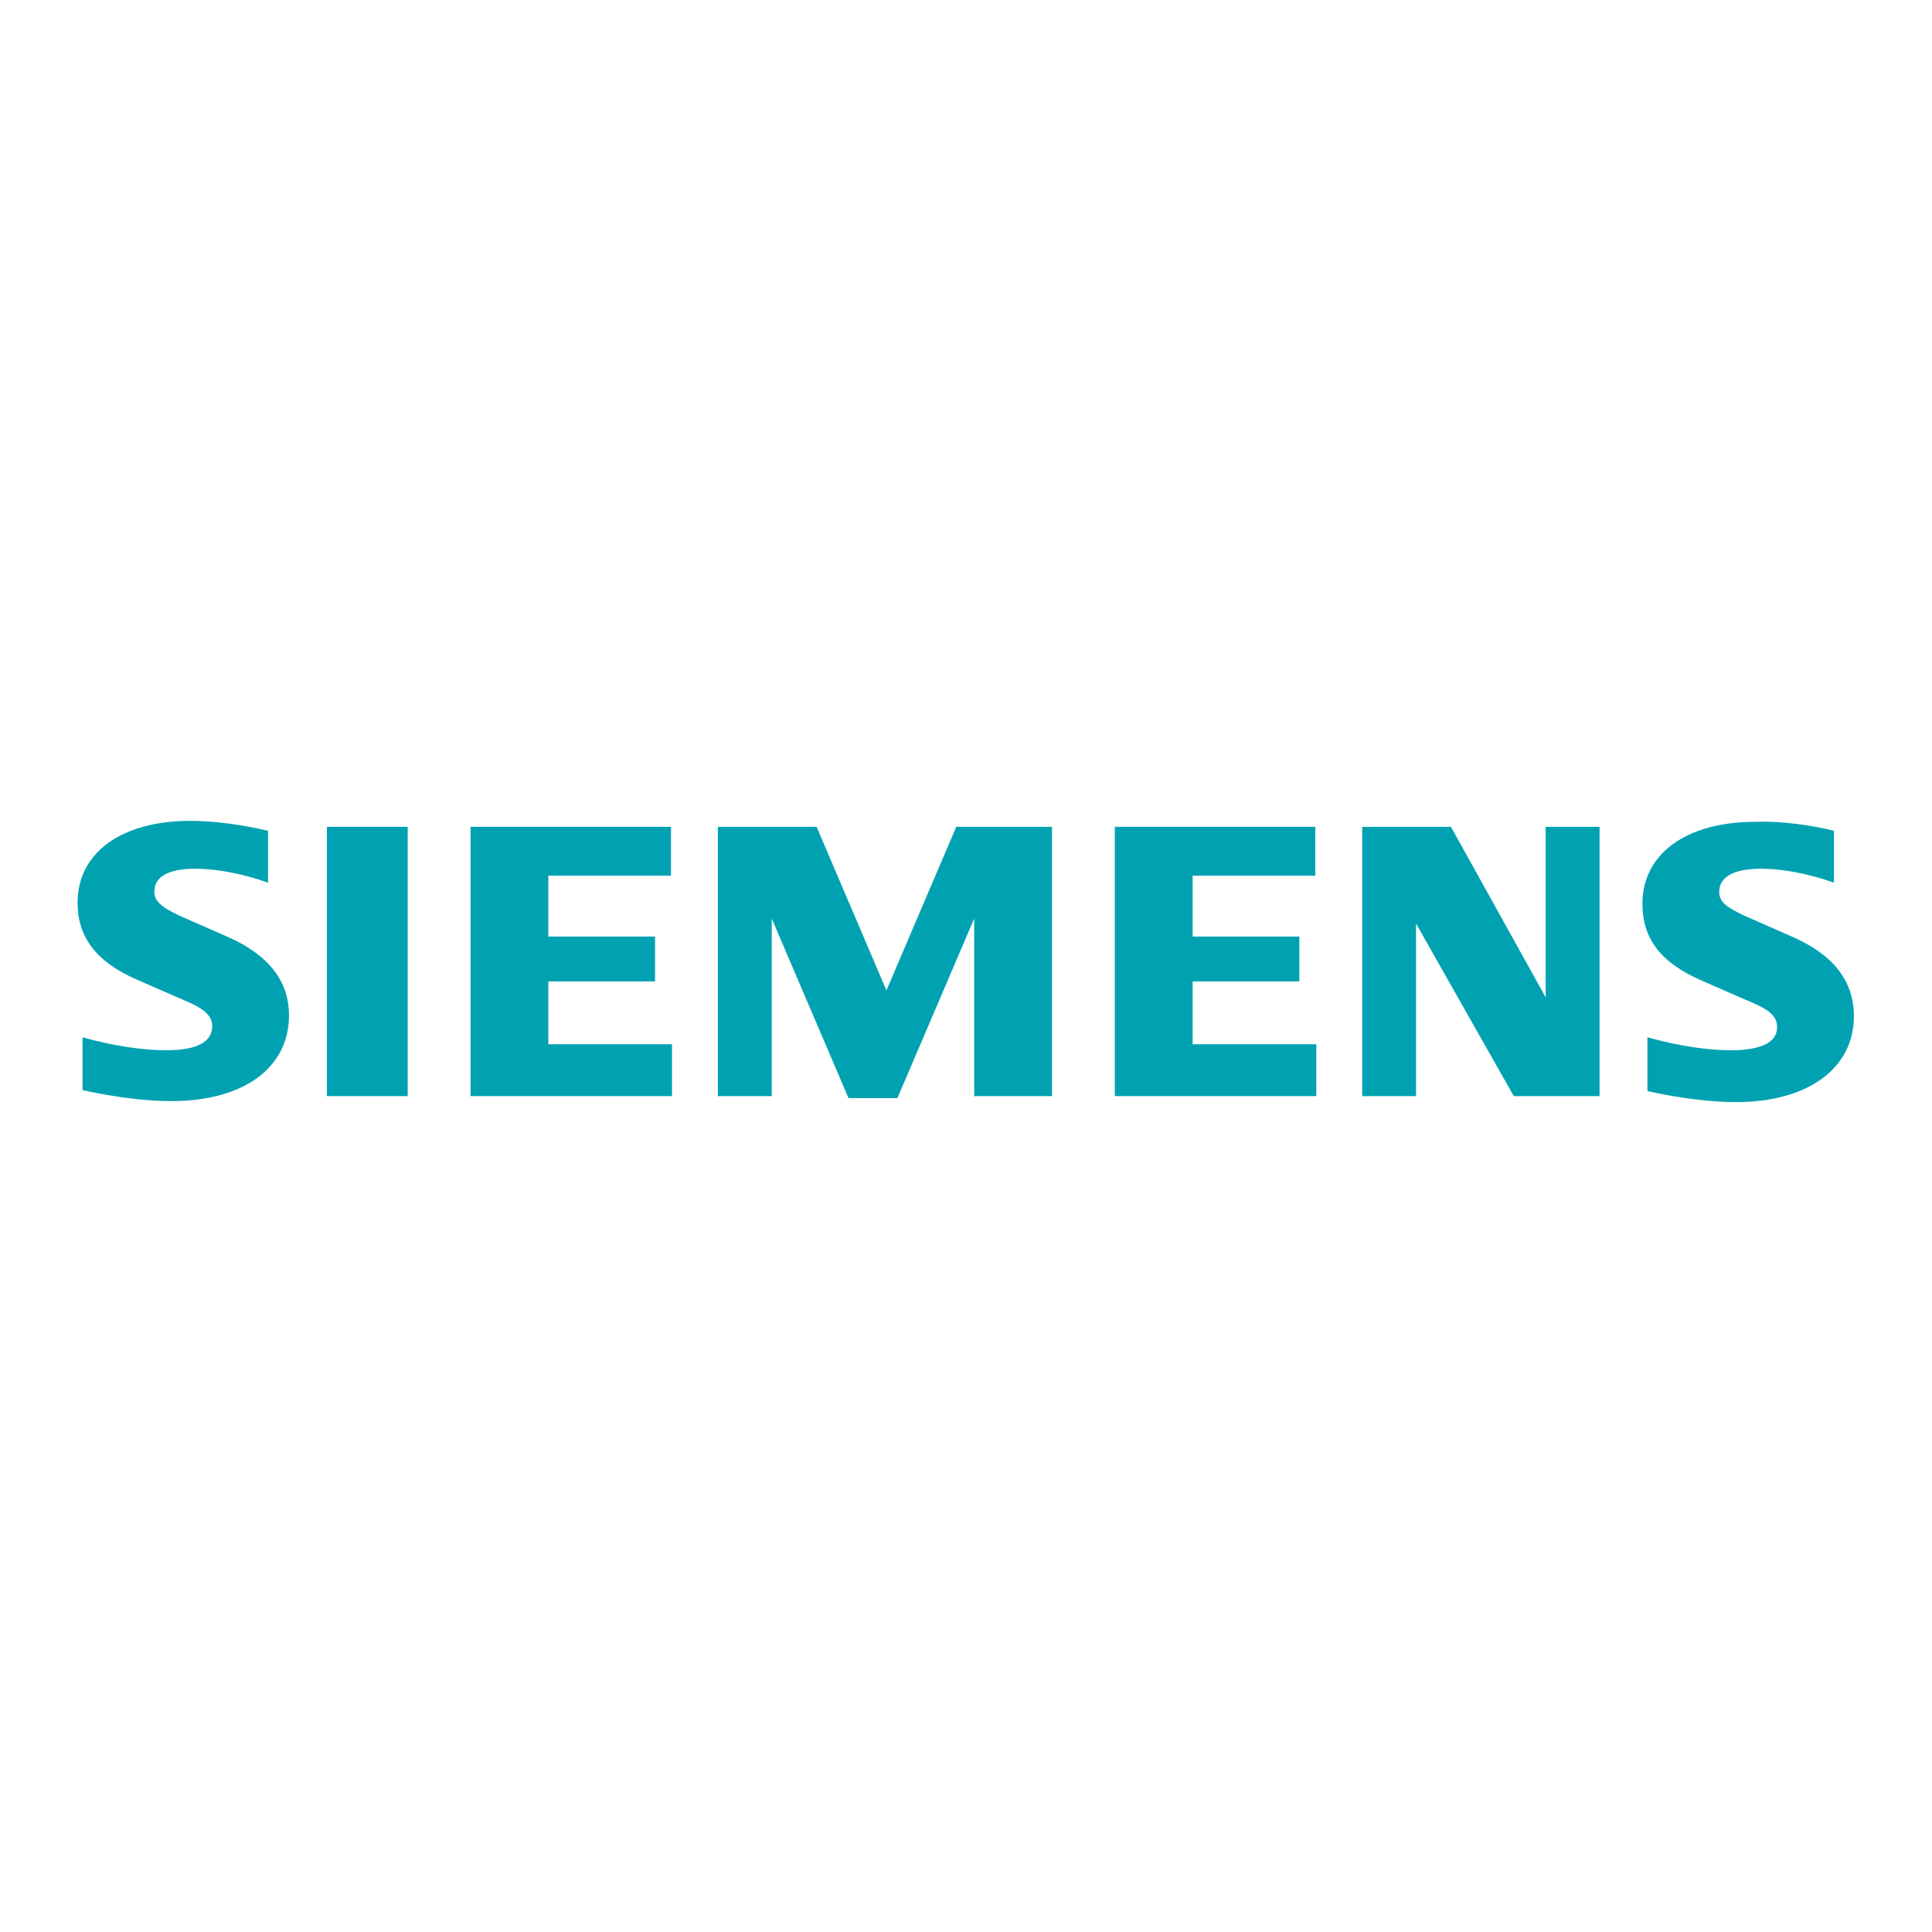
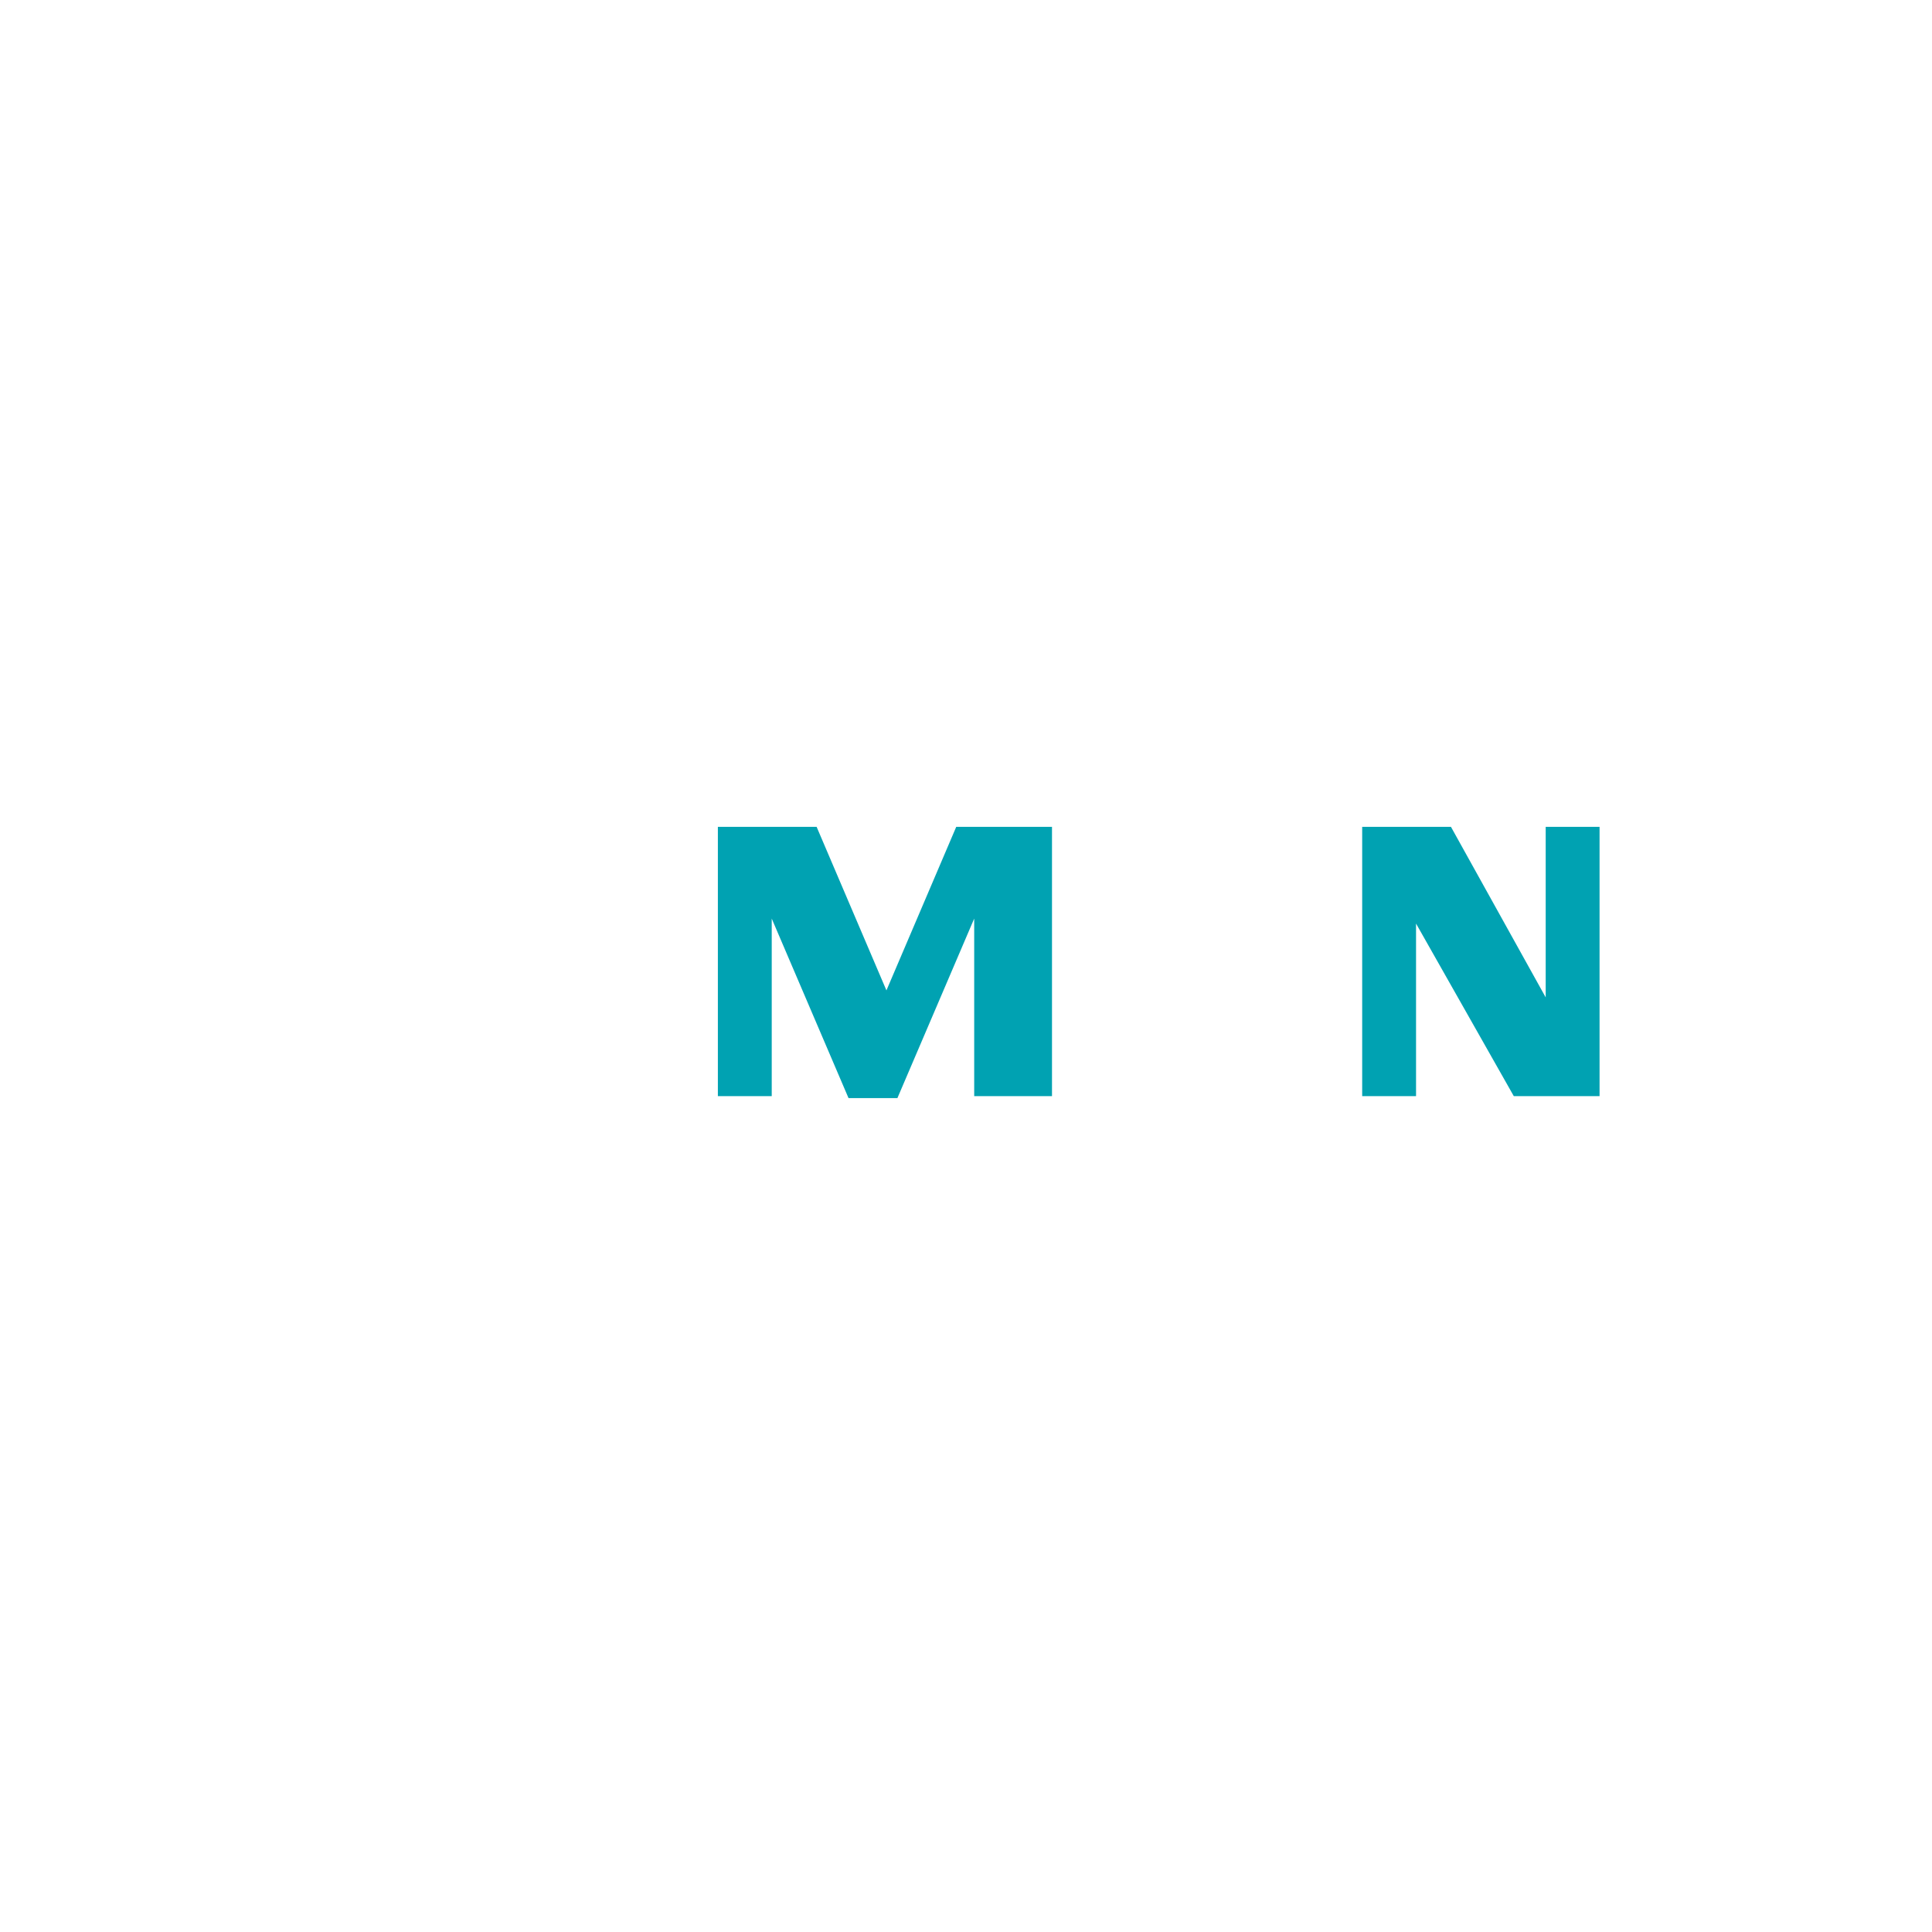
<svg xmlns="http://www.w3.org/2000/svg" width="201" height="201" viewBox="0 0 201 201" fill="none">
-   <path fill-rule="evenodd" clip-rule="evenodd" d="M27.888 86.436V91.832C25.294 90.898 22.493 90.379 20.314 90.379C17.512 90.379 16.059 91.209 16.059 92.766C16.059 93.699 16.682 94.322 18.653 95.256L23.842 97.539C27.992 99.406 30.067 102.104 30.067 105.632C30.067 111.132 25.294 114.556 17.823 114.556C15.125 114.556 11.909 114.141 8.588 113.415V107.915C11.909 108.849 14.918 109.264 17.304 109.264C20.417 109.264 22.078 108.434 22.078 106.774C22.078 105.84 21.455 105.113 19.898 104.387L14.191 101.897C9.937 100.029 8.069 97.435 8.069 93.907C8.069 88.719 12.635 85.398 19.795 85.398C22.285 85.398 25.294 85.813 27.888 86.436Z" fill="#00A2B2" />
-   <path fill-rule="evenodd" clip-rule="evenodd" d="M34.011 86.021H42.416V114.037H34.011V86.021Z" fill="#00A2B2" />
-   <path fill-rule="evenodd" clip-rule="evenodd" d="M69.809 86.021V91.105H57.046V97.435H68.149V102.104H57.046V108.641H69.913V114.037H48.952V86.021H69.809Z" fill="#00A2B2" />
  <path fill-rule="evenodd" clip-rule="evenodd" d="M109.447 86.021V114.037H101.353V95.567L93.363 114.245H88.279L80.289 95.567V114.037H74.686V86.021H84.958L92.222 103.038L99.485 86.021H109.447Z" fill="#00A2B2" />
-   <path fill-rule="evenodd" clip-rule="evenodd" d="M136.841 86.021V91.105H124.078V97.435H135.181V102.104H124.078V108.641H136.945V114.037H115.984V86.021H136.841Z" fill="#00A2B2" />
  <path fill-rule="evenodd" clip-rule="evenodd" d="M166.414 86.021V114.037H157.49L147.321 96.086V114.037H141.718V86.021H150.953L160.81 103.765V86.021H166.414Z" fill="#00A2B2" />
-   <path fill-rule="evenodd" clip-rule="evenodd" d="M190.799 86.436V91.832C188.205 90.898 185.403 90.379 183.224 90.379C180.422 90.379 178.866 91.209 178.866 92.766C178.866 93.803 179.488 94.322 181.46 95.256L186.648 97.539C190.799 99.406 192.874 102.104 192.874 105.736C192.874 111.132 188.101 114.66 180.63 114.66C177.932 114.66 174.715 114.245 171.395 113.518V107.915C174.715 108.849 177.724 109.264 180.111 109.264C183.224 109.264 184.884 108.434 184.884 106.877C184.884 105.84 184.262 105.217 182.705 104.491L176.998 102.001C172.744 100.133 170.876 97.642 170.876 94.011C170.876 88.822 175.442 85.502 182.601 85.502C185.195 85.398 188.308 85.813 190.799 86.436Z" fill="#00A2B2" />
</svg>